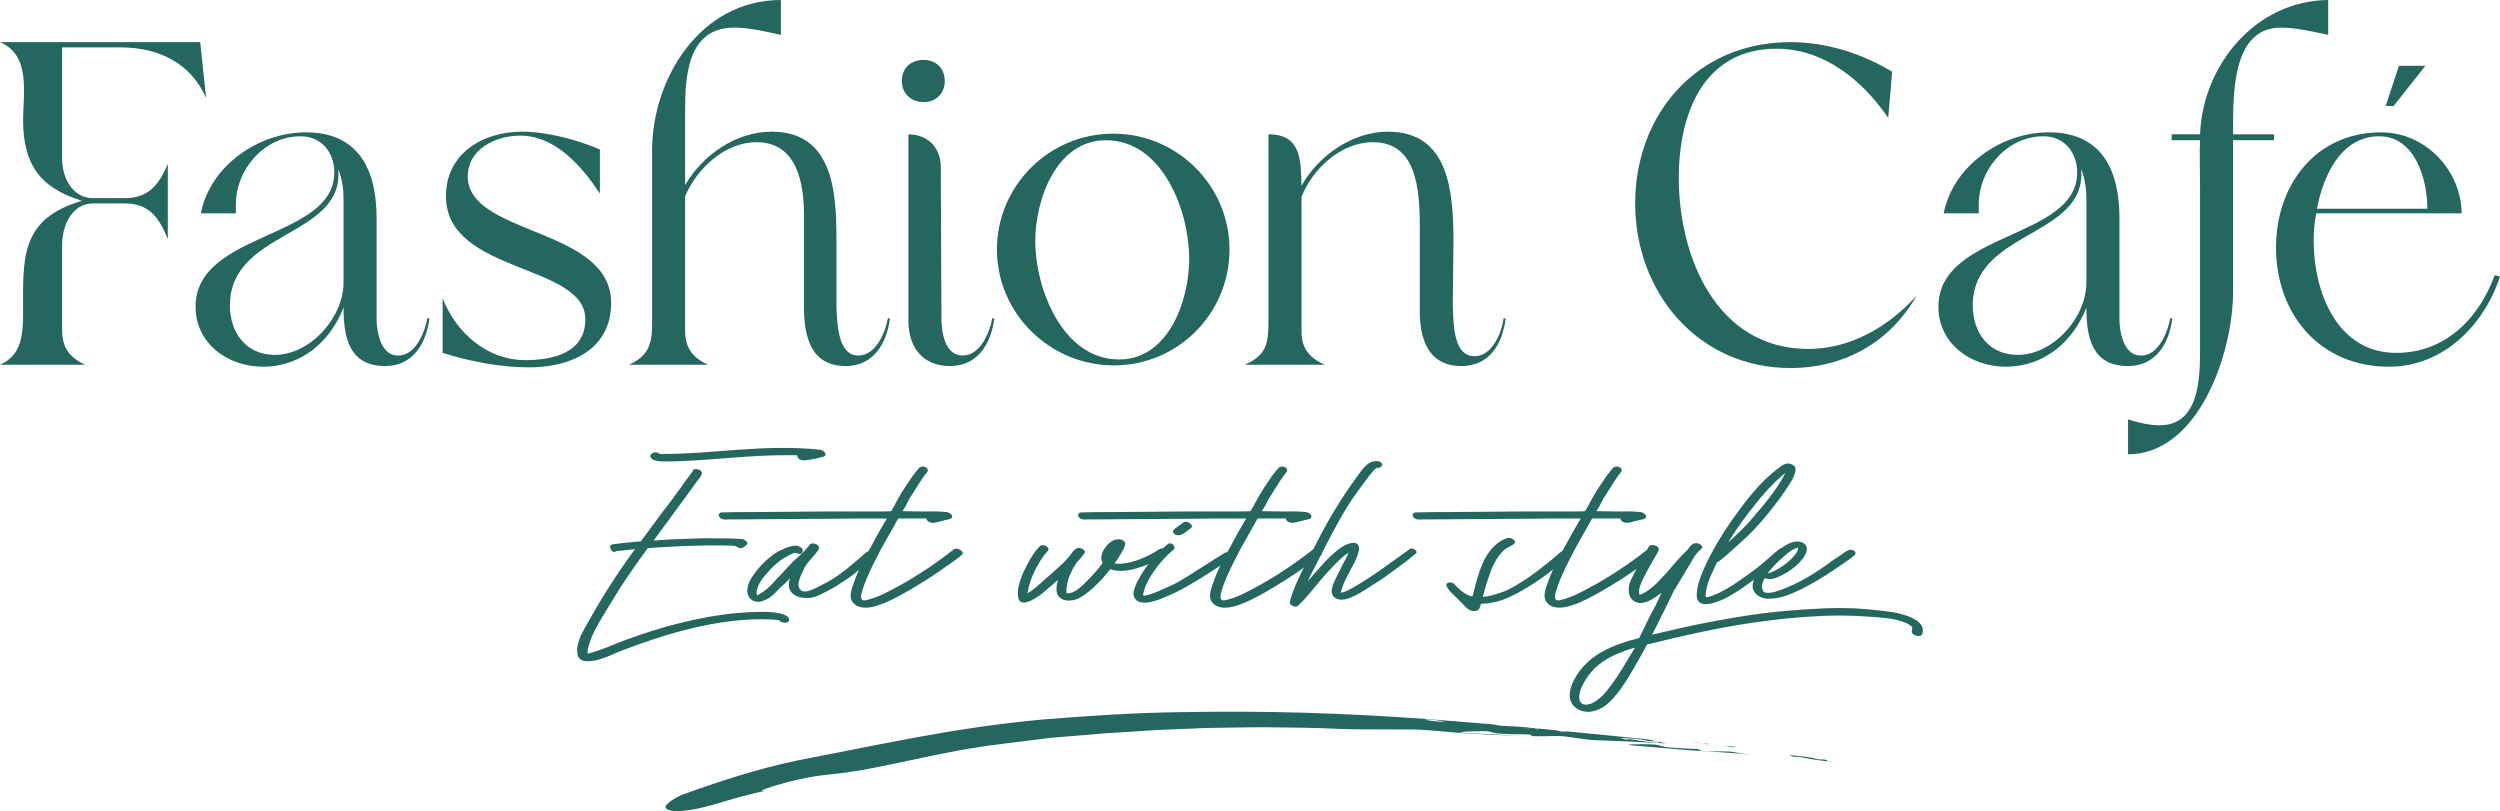
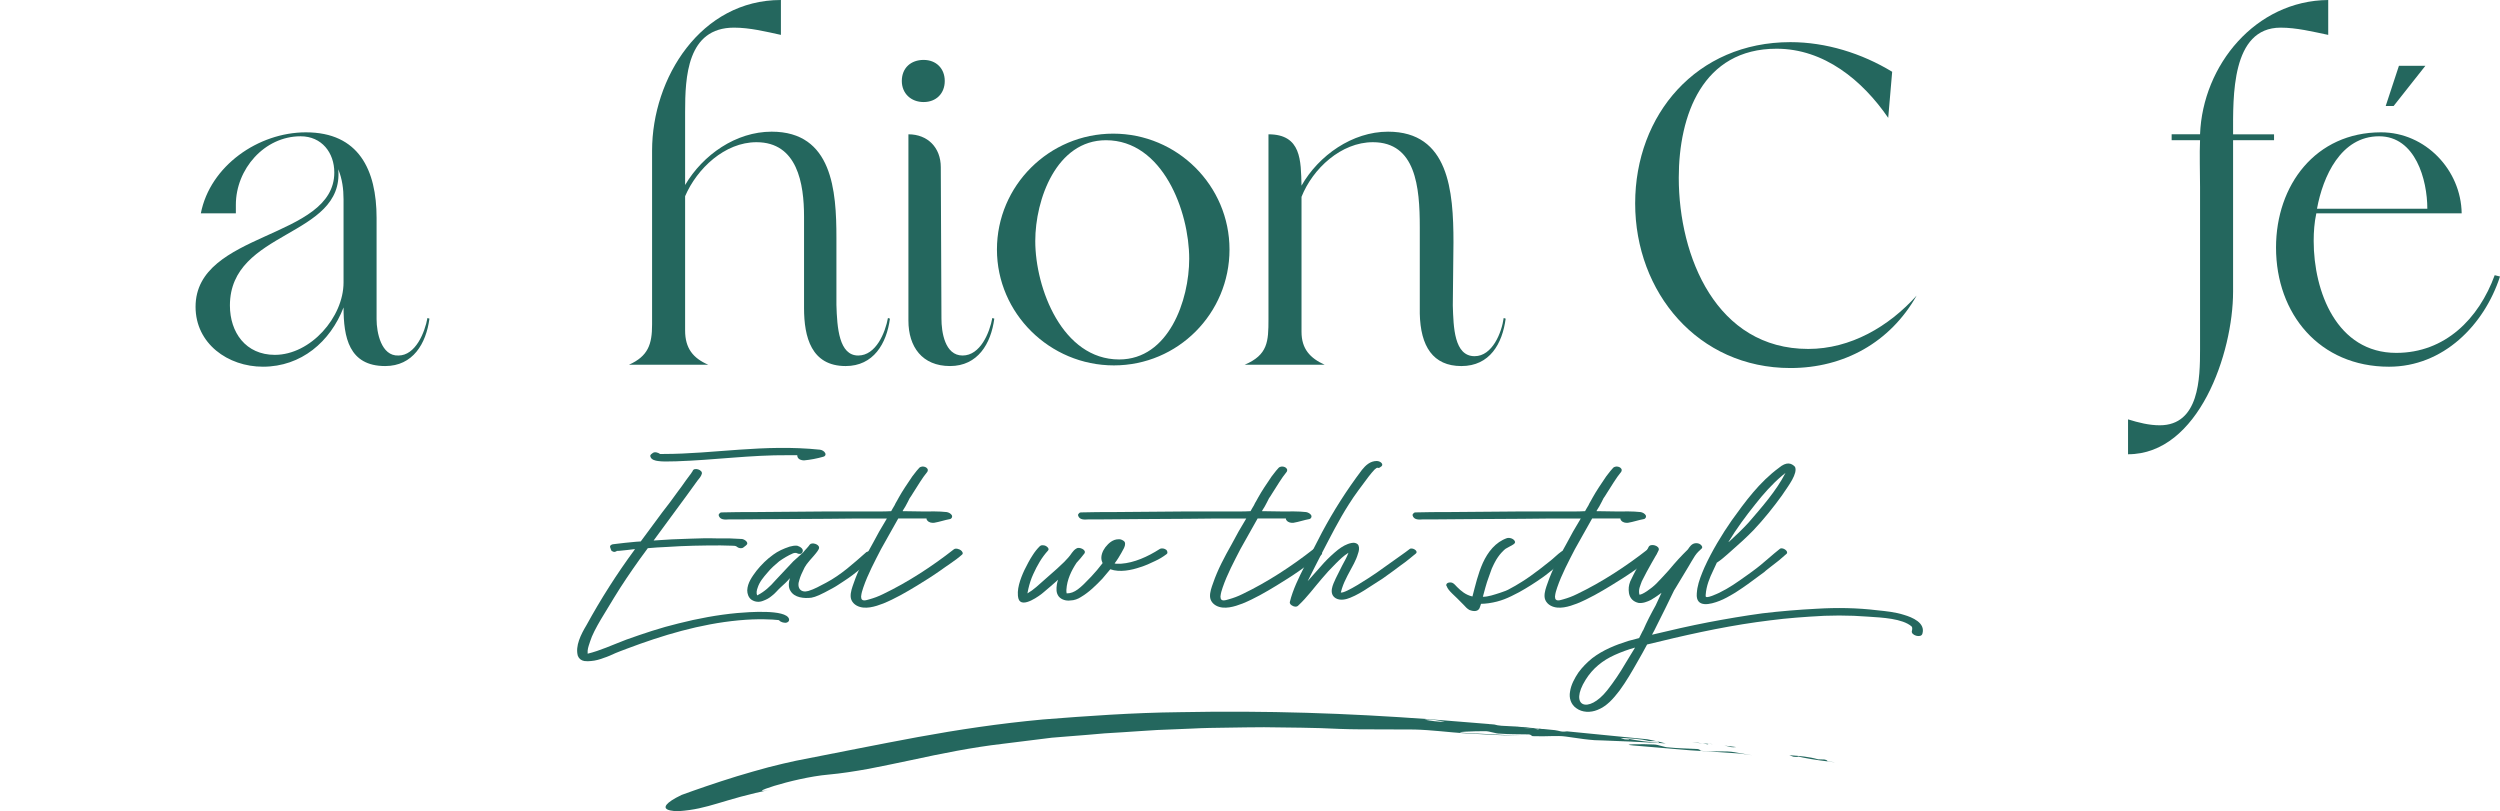
<svg xmlns="http://www.w3.org/2000/svg" id="Layer_2" viewBox="0 0 2891.07 938.05">
  <defs>
    <style>.cls-1{fill:#24675e;stroke-width:0px;}</style>
  </defs>
  <g id="Layer_1-2">
    <path class="cls-1" d="M2007.91,863.93c-4.61-.58-9.27-1.16-13.91-1.75,2.3.43,4.56.94,6.83,1.61,2.98.6,4.69.31,7.07.14" />
    <path class="cls-1" d="M1981.13,860.59c-.84-.1-1.69-.21-2.46-.31-.75-.01-1.49-.02-2.17-.04l4.63.35Z" />
    <path class="cls-1" d="M1956.72,858.37c4.26.62,8.38,1.01,12.38,1.33-3.47-.57-7.53-1.05-12.38-1.33" />
    <path class="cls-1" d="M1975.93,861.14c-1.42-.51-2.07-.94.46-.91h.1c-2.45-.17-4.87-.35-7.39-.53,2.6.43,4.88.92,6.83,1.44" />
    <path class="cls-1" d="M1975.93,861.14c1.36.49,3.58,1.05,4.32,1.33-1.24-.45-2.69-.9-4.32-1.33" />
    <path class="cls-1" d="M1967.99,868.38c-2.5-.03-1.41-2.21-6.35-2.26-11.46-.69-21.39-.65-31.99-1.81-4.94-.01-12.04-3.33-16.97-3.35-11.51-.67-41.12-.4-23.98,1.13,25.73,2.18,42.65,3.62,65.78,5.58,18.9,1.27,37.18,2.18,56.53,3.69,5.39.54,10.36,1.32,15.35,2.08-6.52-1.13-13.19-2.28-20.54-3.55-9.7-1.8-22.31-.26-37.82-1.52" />
    <path class="cls-1" d="M2109.93,878.33c-2.48-.08-7.46-.24-7.46-.24-10.28-3.03-21.78-3.94-33.28-4.75l4.7,1.75c6.51.71,7.43.2,1.83-1.05,12.78,3.1,25.14,4.93,37.92,6.48-.6-.71-.22-1.39-3.71-2.19" />
    <path class="cls-1" d="M2121.16,881.38c-2.52-.29-5.05-.58-7.51-.86.03.07.13.15.2.23,2.54.24,5.08.49,7.56.73l-.25-.09Z" />
    <path class="cls-1" d="M1904.74,854.89c-32.36-3.19-62.81-6.21-92.57-9.14-2.36.24-4.04.6-7.07.06-2.26-.6-4.57-1.07-6.87-1.44-4.35-.43-8.69-.87-13-1.29-1.52-.06-3.06-.13-4.62-.2h-.12c-2.48.07-1.8.48-.33.93,1.66.38,3.16.78,4.45,1.19-.82-.26-3.02-.74-4.45-1.19-2.01-.45-4.27-.86-6.93-1.2-3.99-.17-8.16-.42-12.42-.9,4.8.12,8.91.44,12.42.9,2.51.1,4.95.19,7.39.27.72,0,1.41-.02,2.15-.04-9.94-.9-19.81-1.79-29.7-2.69-2.29-.12-4.45-.22-6.25-.31-7.21-.27-14.38-.53-18.71-1.99-1.74-.16-3.52-.33-5.31-.49.33.1.65.18,1,.29-.75-.15-1.41-.27-1.97-.37-7.47-.61-14.97-1.22-22.51-1.83-4.91.1-9.97.3-15.02.29,0,0-3.33-.99-4.98-1.48-2.08.43-5.03.61-8.46.57,4.01.96,7.64,1.96,11.06,2.65,4.96,1.48,11.46-1.52,17.24,1.03-5.78-2.55-12.28.45-17.24-1.03-3.41-.69-7.04-1.69-11.06-2.65-7.14-.07-16.31-1.15-23.68-2.6,9.28-.52,16.98,1.02,23.68,2.6,3.43.04,6.38-.14,8.46-.57,1.65.49,4.98,1.48,4.98,1.48,5.05.01,10.11-.18,15.02-.29-14.71-1.18-29.57-2.38-44.75-3.6-97.79-7.14-188.51-10.21-290.02-8.27-55.19.61-107.43,4.44-158.62,8.45-50.77,4.68-98.02,11.85-144.36,20.31-46.29,8.57-92.07,17.88-140.96,27.39-9.28,1.94-20.3,4.58-32.12,7.59-11.69,3.15-24.14,6.72-36.42,10.42-24.41,7.54-47.92,15.71-63.81,21.53-19.39,9.3-20.67,14.42-16.82,16.67,3.93,2.26,12.59,2.2,13.85,2.08,17.21-1.23,29.47-4.43,44.93-9.02,15.49-4.51,33.99-10.57,63.76-16.27-40.02,8.5,22.36-13.31,63.99-16.95,14.96-1.34,30.45-3.8,46.63-6.69,15.98-3.12,32.71-6.57,49.77-10.2,33.99-7.37,70.07-14.69,105.21-18.72,17.57-2.18,35.95-4.47,56.78-7.06,13.71-1.25,27.45-2.09,40.94-3.29,6.75-.59,13.47-1.16,20.19-1.74l20.26-1.24c13.48-.81,26.84-1.89,40.3-2.63,13.53-.55,27.06-1.11,40.64-1.66,13.51-.75,27.32-.88,41.21-1.07,13.89-.16,27.81-.51,41.98-.49,28.42.43,57.3.39,87.27,1.94,15.87.62,30.74.51,45.05.55,14.3.05,28.13.1,41.46.15,19.61.52,40.48,3.24,56.4,4.27,25.03,1.56,46.66,2.55,67.43,3.2-23.14-1.41-40.05-2.24-65.8-3.54-17.17-1.02,12.16-2.12,23.63-1.99,4.93-.19,12.32,2.99,17.24,2.85,10.58.84,20.41.6,31.86.86,4.94-.12,4.09,2.11,6.55,2.05,15.55.66,27.89-1.01,37.71.45,7.42,1.04,14.17,1.99,20.74,2.92,4.16.5,8.29.98,12.72,1.28,2.78.09,5.64.18,8.51.27-2.13-.91-2.8-1.84-3.41-2.77,3.97.62,9.84,1.52,13.82,2.13-3.97-.62-9.84-1.52-13.82-2.13.61.93,1.28,1.85,3.41,2.77,20.58.76,44.35,1.71,66.37,3.18l-.26-.23c-12.81-1.18-25.24-2.63-38.27-5.31,5.65,1.07,4.83,1.62-1.75,1.1l-4.81-1.62c11.52.51,23.06.95,33.52,3.73,0,0,4.98.01,7.45.02,3.55.7,3.23,1.39,3.86,2.07,2.5.21,5.03.42,7.58.63-5.08-1.69-21.58-4.94-21.58-4.94" />
    <path class="cls-1" d="M1772.92,842.51c1.77.09,3.92.2,6.21.31-8.3-.76-16.6-1.53-24.93-2.29,4.29,1.45,11.49,1.71,18.72,1.98" />
-     <path class="cls-1" d="M71.82,283.22v98.21c0,20.56,8.4,31.98,26.74,40.35H0c25.21-10.66,26.74-35.78,26.74-60.15,0-61.67-4.58-108.11,68-129.43-49.66-15.23-68-43.4-68-93.65,0-31.22,9.17-74.61-26.74-89.84h231.5l6.88,64.71c-17.57-40.35-55.01-58.62-98.56-58.62h-68v128.67c0,21.32,11.46,45.68,35.91,45.68h36.67c27.51,0,39.73-15.99,49.66-39.59v86.79c-9.93-24.36-21.39-41.11-49.66-41.11h-36.67c-25.21,0-35.91,26.65-35.91,47.96Z" />
    <path class="cls-1" d="M232.26,246.68c10.7-54.82,66.47-93.65,121.48-93.65,61.12,0,81.75,43.4,81.75,98.98v117.25c0,15.23,5.35,42.64,25.21,41.87,19.86,0,30.56-26.65,33.62-43.4l2.29.76c-3.82,28.93-19.1,54.82-51.19,54.82-42.02,0-48.13-33.5-48.13-67.76-15.28,39.59-48.9,68.52-93.21,68.52-40.49,0-77.93-26.65-77.93-69.28,0-87.56,160.45-77.66,160.45-155.32,0-22.84-14.52-41.87-38.97-41.87-42.02,0-74.88,38.07-74.88,79.18v9.9h-40.49ZM397.29,230.69c0-12.18-1.53-23.6-6.11-35.02,6.88,79.18-125.3,70.04-125.3,157.6,0,31.21,18.34,57.1,51.95,57.1,41.26,0,79.46-43.4,79.46-83.75v-95.93Z" />
-     <path class="cls-1" d="M607.39,416.46c32.09,0,69.53-8.38,69.53-47.2,0-64.71-161.21-52.53-161.21-142.37,0-49.49,42.79-74.61,87.86-74.61,29.03,0,63.42,9.14,90.16,20.56v51.01c-20.63-31.22-51.19-67-92.45-67-27.51,0-60.36,15.23-60.36,47.2,0,68.52,165.8,58.62,165.8,146.18,0,54.06-46.61,74.61-94.74,74.61-32.85,0-68.76-6.85-100.09-16.75v-63.19c15.28,39.59,51.19,71.57,95.5,71.57Z" />
    <path class="cls-1" d="M792.29,213.94c20.63-35.02,58.83-61.67,100.09-61.67,70.29,0,74.88,68.52,74.88,122.58v77.66c.76,26.65,3.06,58.62,25.21,58.62,20.63,0,31.33-26.65,34.38-43.4l2.29.76c-3.82,28.93-19.1,54.82-51.19,54.82-39.73,0-48.13-33.5-48.13-67v-105.83c0-38.07-7.64-86.03-55.01-86.03-36.67,0-68.76,30.45-82.52,62.43v155.32c0,20.56,9.17,31.98,26.74,39.59h-91.68c22.16-9.9,26.74-23.6,26.74-46.44v-201c0-84.51,56.54-174.35,148.99-174.35v40.35c-17.57-3.81-35.91-8.38-54.25-8.38-54.25,0-56.54,57.1-56.54,97.45v84.51Z" />
    <path class="cls-1" d="M1042.88,93.65c0-15.23,10.7-24.36,25.21-24.36s24.45,9.9,24.45,24.36-9.93,24.36-24.45,24.36-25.21-9.9-25.21-24.36ZM1087.96,193.38l.76,175.11c0,15.23,3.82,42.64,24.45,42.64s31.33-26.65,34.38-43.4l2.29.76c-3.82,28.93-19.1,54.82-51.19,54.82s-48.13-22.08-48.13-52.53v-215.46c22.16,0,37.44,15.23,37.44,38.07Z" />
    <path class="cls-1" d="M1287.36,154.55c74.11,0,134.47,60.15,134.47,134s-59.59,134-133.71,134-135.23-60.15-135.23-134,60.36-134,134.47-134ZM1197.21,278.65c0,54.82,31.33,137.04,97.03,137.04,57.3,0,80.99-68.52,80.99-116.49,0-54.82-30.56-137.04-96.27-137.04-57.3,0-81.75,68.52-81.75,116.49Z" />
    <path class="cls-1" d="M1641.88,362.4v-99.74c0-46.44-4.58-98.21-54.25-98.21-36.67,0-69.53,30.45-82.52,63.19v156.08c0,19.79,9.93,30.45,26.74,38.07h-92.45c26.74-11.42,27.5-26.65,27.5-52.53v-213.94c38.2,0,37.44,30.45,38.2,59.39,19.87-35.02,58.83-62.43,100.09-62.43,70.29,0,75.64,68.52,75.64,127.91l-.76,73.09c.76,25.12,1.53,58.62,25.21,58.62,20.63,0,31.33-27.41,33.62-44.16l2.29.76c-3.82,28.93-18.34,54.82-51.19,54.82s-47.37-22.84-48.13-60.91Z" />
    <path class="cls-1" d="M2070.5,425.6c-106.96,0-179.55-87.56-179.55-190.34s71.06-186.53,179.55-186.53c41.26,0,82.52,12.94,117.66,34.26l-4.58,53.29c-29.8-43.4-74.11-79.94-129.12-79.94-85.57,0-113.08,76.9-113.08,149.23,0,91.36,43.55,197.95,149.75,197.95,48.9,0,93.21-25.89,125.3-61.67-30.56,54.06-84.04,83.75-145.93,83.75Z" />
-     <path class="cls-1" d="M2247.75,246.68c10.7-54.82,66.47-93.65,121.48-93.65,61.12,0,81.75,43.4,81.75,98.98v117.25c0,15.23,5.35,42.64,25.21,41.87,19.87,0,30.56-26.65,33.62-43.4l2.29.76c-3.82,28.93-19.1,54.82-51.19,54.82-42.02,0-48.13-33.5-48.13-67.76-15.28,39.59-48.9,68.52-93.21,68.52-40.49,0-77.93-26.65-77.93-69.28,0-87.56,160.45-77.66,160.45-155.32,0-22.84-14.52-41.87-38.97-41.87-42.02,0-74.88,38.07-74.88,79.18v9.9h-40.49ZM2412.79,230.69c0-12.18-1.53-23.6-6.11-35.02,6.88,79.18-125.3,70.04-125.3,157.6,0,31.21,18.34,57.1,51.96,57.1,41.26,0,79.46-43.4,79.46-83.75v-95.93Z" />
    <path class="cls-1" d="M2544.2,155.32c3.06-79.94,64.18-154.55,148.22-155.32v40.35c-18.34-3.81-36.67-8.38-55.01-8.38-57.3,0-55.01,79.94-55.01,123.34h47.37v6.85h-47.37v175.11c0,70.81-39.73,188.05-121.48,188.05v-40.35c12.22,3.81,24.45,6.85,36.67,6.85,45.84,0,46.61-54.82,46.61-87.56v-188.05c0-15.99-.76-38.07,0-54.06h-32.85v-6.85h32.85Z" />
    <path class="cls-1" d="M2891.07,319.77c-18.34,56.34-65.71,104.31-128.36,104.31-80.22,0-130.65-60.91-130.65-137.81,0-72.33,45.84-133.24,121.48-133.24,51.19,0,92.45,43.4,93.21,93.65h-168.09c-2.29,10.66-3.06,21.32-3.06,31.98,0,58.62,26.74,129.43,95.5,129.43,56.54,0,95.5-39.59,113.84-89.84l6.11,1.52ZM2679.44,241.35h127.59c0-33.5-13.75-83.75-55.77-83.75-44.31,0-64.94,46.44-71.82,83.75ZM2774.18,76.13h30.56l-36.67,46.44h-9.17l15.28-46.44Z" />
    <path class="cls-1" d="M912.4,715.61c.71,2.83-1.42,4.24-3.55,4.6-2.84,0-6.03-.71-7.81-2.83h.35-.35v-.35h-.71q.35,0,0,0h-.35c-6.39-.71-23.42-1.77-45.78.35-44.72,4.24-87.31,16.98-129.55,32.89l-7.45,2.83-5.32,2.12c-4.61,2.12-9.23,4.24-13.84,5.66-4.61,1.77-9.58,3.18-14.55,3.54-2.48.35-4.97.35-7.81,0-3.55-.71-6.03-2.48-7.45-6.01-3.19-11.32,3.55-24.76,9.94-35.37,16.68-30.42,35.14-59.42,55.72-87.36l.35-.71c-2.84.35-6.03.71-8.87,1.06-9.58,1.06-10.29,1.06-12.07,1.06-.35.71-1.77.71-2.13,1.06-1.06.35-2.84-.35-3.9-1.06-.71-1.06-1.06-2.48-1.42-3.54-1.42-2.48,1.42-4.24,3.55-4.24,8.87-1.06,17.39-2.12,26.26-2.83,1.77,0,3.55-.35,5.32-.35l24.84-33.6c6.03-7.78,12.07-15.56,17.75-23.7,3.19-4.24,6.39-8.49,9.23-12.73l4.97-6.72c1.06-1.06,1.77-2.48,2.48-3.54l.35-.35c0-.35.35-.71.35-.71,1.42-4.95,12.07-1.41,10.65,3.18-.71,2.83-3.19,5.66-4.97,7.78-16.68,23.34-34.07,46.33-50.75,69.32,13.84-1.06,28.04-1.77,42.24-2.12,9.94-.35,20.23-.71,30.52-.35h14.55l14.91.71c2.84.35,8.87,4.24,4.61,7.43l-3.19,2.48c-2.13,1.42-5.32.71-7.1-.71-.71-.35-.71-1.42-5.32-1.42s-9.23-.35-13.84-.35c-20.94,0-41.53.35-62.11,1.77-7.45.35-14.55.71-22.01,1.42-3.19,4.24-6.39,8.84-9.58,13.09-10.29,14.5-20.23,29-29.46,44.21-7.81,13.44-23.42,36.43-27.68,50.57-1.06,3.54-2.48,6.72-2.84,10.61v3.54c14.55-3.54,28.04-9.9,44.72-16.27,19.88-7.07,39.75-13.79,60.34-18.74,22.36-5.66,45.07-9.9,67.79-12.02,12.42-1.06,56.43-4.6,59.98,6.72ZM952.15,528.17c-7.45,2.12-14.91,3.54-22.36,4.24-2.84,0-6.39-1.06-7.45-3.89-.35-.71-.35-1.41-.35-2.12h-10.29c-43.65-.35-85.89,5.66-129.9,7.07-10.29.35-16.33.35-20.94-.35-2.84-.35-7.45-1.41-8.52-4.6-.71-1.41-.35-2.48,1.06-3.54l1.42-1.06c2.13-1.77,6.03-.71,8.52,1.06h3.9c58.21,0,116.06-11.67,181.01-4.95,2.48.35,4.97,1.77,6.03,3.89,1.06,2.12-.35,3.89-2.13,4.24ZM901.04,717.03v.35q-.35-.35-.71-.35h.71ZM901.04,717.03v.35-.35Z" />
    <path class="cls-1" d="M1011.77,643.46c-11.71,10.26-22.36,19.81-35.49,28.29-6.03,3.89-8.87,6.01-13.49,8.49-14.2,7.78-19.17,9.9-24.49,10.96-8.52,1.06-19.52,0-24.13-7.78-2.84-4.24-2.13-9.9-.71-14.85-3.19,3.89-6.74,7.07-10.65,10.61-3.55,3.18-6.74,7.43-10.29,9.9-2.84,2.48-6.03,4.24-9.94,5.66-4.26,1.77-9.23,1.77-13.84-1.42-3.19-2.48-4.61-6.72-4.61-10.61.35-8.84,5.68-15.92,10.65-22.63,5.68-7.07,12.07-13.44,19.52-18.74,5.32-3.89,11.36-6.72,18.81-9.2,2.48-.71,6.03-1.42,8.87-1.06,3.19,1.06,7.81,3.54,6.03,7.43-1.06,2.48-3.9,2.48-6.03,1.41-1.42-1.06-3.9-.35-4.97,0-5.68,2.48-11,5.66-15.97,9.2-4.26,3.54-9.58,8.13-13.84,13.44-4.26,4.95-8.87,10.26-11,16.98-1.06,2.83-1.77,6.01-.71,8.84.35,0,.71,0,1.06-.35,7.45-3.89,13.84-9.55,20.23-16.98l20.59-21.93,11-9.9.35-.35c2.48-3.18,5.68-6.01,7.81-9.2,2.48-2.83,10.65-.35,10.65,3.54v.35c0,3.54-11,14.15-14.2,18.74-1.06,1.77-2.48,3.54-3.19,5.3-2.13,4.24-4.26,8.84-5.32,12.73-3.55,9.9,1.77,15.56,10.29,13.09,7.1-2.12,13.13-5.66,20.59-9.55,17.39-9.2,31.59-22.28,46.49-35.37,2.48-1.42,5.32-1.06,7.1,0,1.77.71,4.61,3.54,2.84,4.95Z" />
    <path class="cls-1" d="M1112.57,641.34c-7.45,6.72-17.39,12.73-25.55,18.74-8.52,6.01-17.04,11.32-26.26,16.98-12.78,7.78-25.55,15.21-39.4,20.87-9.23,3.54-21.29,7.43-30.52,2.48-3.9-2.12-6.74-5.66-7.1-10.26-.35-5.31,1.77-10.96,3.55-15.92,5.32-15.56,13.13-30.06,21.3-44.56,5.32-10.26,11-20.16,17.04-30.06h-6.74c-20.58,0-40.82,0-61.05.35-19.52,0-39.04.35-58.56.35-14.55,0-29.1.35-44.01.35h-12.42c-4.26.35-10.29.71-11.71-4.6-.35-1.06.71-2.12,1.42-2.83.71-.71,2.13-.71,3.19-.71h-.71,1.42c11.36-.35,22.71-.35,34.43-.35,5.68,0,11.71,0,85.18-.71h60.69c4.61,0,9.23,0,13.84-.35,1.06-2.12,2.48-4.24,3.9-6.72.71-1.77,1.77-3.54,2.84-5.3l2.13-3.89c2.13-3.89,4.61-7.78,7.1-11.67l8.52-12.73,4.97-6.37,2.48-2.83c1.06-1.42,2.13-1.77,4.26-2.12,2.13,0,4.26.71,5.32,2.12,1.06,1.06,1.06,2.48.35,3.89-6.39,7.78-11.36,16.62-16.68,24.76-1.06,2.12-2.84,4.24-3.9,6.01l-2.13,4.24c-1.77,3.54-3.55,6.72-5.68,9.9,0,.35-.35.71-.35.71,7.45,0,15.26.35,23.07.35,9.23,0,18.81-.35,28.04.71,2.13.35,4.97,1.77,6.03,3.89.71,1.77-.35,3.89-2.48,4.24-6.03,1.06-11.71,3.18-18.1,4.24-2.84.35-6.03-.35-7.81-2.48-.71-.71-1.06-1.42-1.06-2.48h-32.65c-6.39,11.67-13.49,23.7-19.88,35.37-7.45,14.5-15.26,29-20.58,44.56-1.06,3.18-2.13,6.37-2.48,10.26v.35c0,6.37,6.03,3.89,9.94,2.83,4.97-1.42,9.94-3.18,15.62-6.01,28.75-13.79,56.79-32.18,81.63-51.64,2.13-1.77,6.39-.35,8.16,1.06,1.42,1.06,3.19,3.54,1.42,4.95Z" />
    <path class="cls-1" d="M1349.29,640.63c-4.61,3.54-8.87,6.01-13.49,8.13-5.68,2.83-11.36,5.31-17.04,7.07-10.29,3.54-23.78,6.37-34.78,2.48-3.19,3.89-6.03,7.07-9.23,10.96-7.45,7.78-15.26,15.56-24.84,21.22-3.19,2.12-7.81,3.89-12.07,3.89-4.61.71-10.29-.71-13.49-4.6-3.19-4.24-2.84-8.84-2.13-14.15.35-1.77.71-3.54,1.42-5.3l-.71.71c-4.97,4.24-10.65,9.55-15.97,13.79-3.9,3.54-25.2,19.45-29.1,7.78-2.84-9.9,2.13-23.34,6.74-33.25,2.84-5.66,6.03-12.02,9.58-17.33,2.48-3.89,4.97-7.07,8.16-10.26,1.42-1.42,3.19-1.42,4.97-1.06,2.13,0,7.1,3.54,4.61,6.01-7.1,7.78-12.42,16.98-17.04,27.23-2.48,5.3-4.26,10.96-5.68,16.98-.35,1.77-.71,3.18-1.06,5.3,3.55-2.12,7.1-4.6,10.29-7.43l15.62-13.79c5.68-4.95,11.36-9.9,16.68-15.21,1.42-1.77,3.19-3.18,4.61-4.95,3.19-3.18,4.97-8.13,9.58-10.61,2.84-2.12,11.71,1.42,9.23,5.66-2.84,3.89-6.03,7.43-9.23,10.96-6.03,9.2-11,19.45-11.71,31.12v1.42c0,.71,0,1.77.35,2.83,9.23,0,15.62-6.01,28.39-19.45,4.61-4.95,8.87-9.9,13.13-15.56-.35-.71-.71-1.77-1.06-2.83-1.42-5.3,1.06-11.32,4.26-15.56,3.9-4.95,8.87-9.2,15.26-9.2,2.13-.35,5.68,1.06,7.1,3.18,1.06,2.48,0,5.3-1.06,7.43-1.77,3.54-3.9,7.07-6.03,10.61-1.42,2.12-2.84,4.6-4.61,6.72.71.35,1.77.35,2.48.35h4.97c15.26-1.06,30.88-8.13,44.72-16.98,2.13-1.41,5.68-.71,7.81,1.06,1.06,1.41,1.77,3.54.35,4.6ZM1286.82,634.62q.35-.35.35-.71s-.35.35-.35.71Z" />
-     <path class="cls-1" d="M1356.03,636.74l-1.42,1.06-3.9,3.54c-6.03,6.01-11.71,12.38-16.33,19.45-4.97,6.72-9.58,15.21-11.71,23.34-.35,1.42-.71,2.83-.71,3.89.35,1.06,1.42,1.06,2.48.71l4.26-1.06c5.68-1.42,11.36-4.24,24.13-9.9,5.68-2.48,11.71-5.3,37.27-21.93,8.16-4.95,17.04-10.96,26.97-16.98,2.48-.71,10.29,2.48,7.1,6.01-2.13,2.48-5.68,4.6-9.58,7.07-16.33,10.61-32.65,21.57-51.11,31.12-4.26,2.12-10.65,5.31-15.26,7.07-8.16,3.54-30.17,13.08-36.56.71-1.06-2.48-1.06-5.66-.35-8.13,1.06-3.89,2.84-8.49,4.97-12.02,7.45-13.79,15.97-25.82,34.43-41.73,3.9-2.12,7.81,1.41,7.45,5.66l-2.13,2.12ZM1356.38,614.11c.71-2.12,2.84-2.83,12.07-9.9,2.13-1.77,6.39-.35,7.81,1.06,1.06.71,3.19,3.18,1.42,4.95l-3.55,2.83-3.19,2.48c-3.19,2.12-6.39,4.24-10.65,3.18-1.77-.35-3.9-2.48-3.9-4.6Z" />
    <path class="cls-1" d="M1528.16,641.34c-7.45,6.72-17.39,12.73-25.55,18.74-8.52,6.01-17.04,11.32-26.26,16.98-12.78,7.78-25.55,15.21-39.4,20.87-9.23,3.54-21.3,7.43-30.52,2.48-3.9-2.12-6.74-5.66-7.1-10.26-.35-5.31,1.77-10.96,3.55-15.92,5.32-15.56,13.13-30.06,21.29-44.56,5.32-10.26,11-20.16,17.04-30.06h-6.74c-20.58,0-40.82,0-61.05.35-19.52,0-39.04.35-58.56.35-14.55,0-29.1.35-44.01.35h-12.42c-4.26.35-10.29.71-11.71-4.6-.35-1.06.71-2.12,1.42-2.83.71-.71,2.13-.71,3.19-.71h-.71,1.42c11.36-.35,22.71-.35,34.43-.35,5.68,0,11.71,0,85.18-.71h60.69c4.61,0,9.23,0,13.84-.35,1.06-2.12,2.48-4.24,3.9-6.72.71-1.77,1.77-3.54,2.84-5.3l2.13-3.89c2.13-3.89,4.61-7.78,7.1-11.67l8.52-12.73,4.97-6.37,2.48-2.83c1.07-1.42,2.13-1.77,4.26-2.12,2.13,0,4.26.71,5.32,2.12,1.07,1.06,1.07,2.48.36,3.89-6.39,7.78-11.36,16.62-16.68,24.76-1.06,2.12-2.84,4.24-3.9,6.01l-2.13,4.24c-1.77,3.54-3.55,6.72-5.68,9.9,0,.35-.36.71-.36.71,7.45,0,15.26.35,23.07.35,9.23,0,18.81-.35,28.04.71,2.13.35,4.97,1.77,6.03,3.89.71,1.77-.36,3.89-2.48,4.24-6.03,1.06-11.71,3.18-18.1,4.24-2.84.35-6.03-.35-7.81-2.48-.71-.71-1.07-1.42-1.07-2.48h-32.65c-6.39,11.67-13.49,23.7-19.88,35.37-7.45,14.5-15.26,29-20.58,44.56-1.06,3.18-2.13,6.37-2.48,10.26v.35c0,6.37,6.03,3.89,9.94,2.83,4.97-1.42,9.94-3.18,15.62-6.01,28.75-13.79,56.79-32.18,81.63-51.64,2.13-1.77,6.39-.35,8.16,1.06,1.42,1.06,3.19,3.54,1.42,4.95Z" />
    <path class="cls-1" d="M1637.11,640.28c-.71.71-12.78,10.61-16.68,13.08-7.1,5.31-14.2,10.61-21.29,15.56l-17.04,10.96c-6.39,4.24-13.49,8.49-20.58,11.32-4.97,2.12-11.71,3.54-16.68.71-4.26-2.48-5.32-6.37-4.61-10.96.71-4.24,2.84-8.49,4.61-12.38l7.45-14.85c2.48-4.6,5.32-9.55,7.1-14.5-5.68,3.54-9.94,7.78-14.91,12.73-5.68,5.66-11,11.32-15.97,17.33-8.87,10.26-17.04,21.57-26.97,30.77-1.78,2.12-4.97,1.77-7.1.35-1.42-.71-3.19-2.12-2.84-4.24,3.55-14.5,10.29-27.94,17.04-41.38l20.23-39.26c13.49-25.11,28.04-48.1,46.14-72.15,4.26-5.31,9.58-10.26,17.04-10.26,4.26,0,8.16,3.54,5.68,6.01l-2.48,1.77c-.71.35-1.77.35-2.48,0h-.35l-1.07.71-1.77,1.42c-4.97,5.3-7.45,8.84-18.46,23.7-3.9,5.3-7.81,10.96-11.36,16.62-11.71,18.39-21.29,37.49-31.23,56.59-5.32,10.61-11,21.22-16.33,32.18,6.39-7.07,12.78-14.5,19.17-21.57,4.97-5.3,10.29-10.26,15.97-14.85,4.61-3.54,9.94-6.72,15.62-7.78,2.48-.71,7.1,0,8.16,3.18,1.07,2.83.36,6.37-.71,9.2-1.07,3.89-2.84,7.78-4.61,11.32-4.97,9.55-10.65,18.74-13.84,28.65l-1.42,4.95c4.97,1.42,33.36-17.33,41.53-22.99,26.62-19.1,32.65-22.99,37.98-27.23,2.84-2.48,11,2.12,7.1,5.31Z" />
    <path class="cls-1" d="M1813.5,642.76c-2.13,2.83-4.61,4.6-7.81,7.43-2.48,2.12-4.97,4.6-7.81,6.72-5.68,4.24-8.16,6.72-14.2,10.96-8.52,6.01-17.39,11.67-26.97,16.98-12.78,6.72-20.94,10.61-35.14,12.73-2.84.35-6.03.71-8.87.71-.35,1.06-.71,2.12-1.06,3.18-1.42,6.01-7.1,6.01-12.42,3.89-2.48-1.41-4.61-3.54-6.39-5.66-11.36-12.02-17.75-15.92-19.88-21.93-1.06-1.06-.35-3.18,1.78-3.89,5.32-1.41,7.1,1.77,10.29,4.95,4.61,4.6,9.94,9.2,17.75,10.96,3.55-13.44,6.39-26.17,12.07-38.9,5.68-12.38,14.55-24.05,28.04-28.65,3.19-.71,7.45.71,8.87,3.54,1.77,3.18-3.55,4.6-10.65,8.84-1.06.71-7.81,6.37-12.78,16.27l-1.07,2.12-2.13,4.6-3.55,9.9c-2.84,7.43-4.97,16.27-6.74,22.63,6.39,0,13.13-2.48,19.88-4.6,6.39-2.12,7.81-2.83,9.23-3.54,7.45-3.89,9.58-5.3,15.97-9.2,7.45-4.6,13.49-9.2,20.58-14.5l11.71-9.2c4.26-3.18,8.87-8.13,13.49-11.32,2.13-1.41,4.97-.71,7.1.71,1.42,1.06,1.77,2.48.71,4.24Z" />
    <path class="cls-1" d="M1915,641.34c-7.45,6.72-17.39,12.73-25.55,18.74-8.52,6.01-17.04,11.32-26.26,16.98-12.78,7.78-25.55,15.21-39.4,20.87-9.23,3.54-21.29,7.43-30.52,2.48-3.9-2.12-6.74-5.66-7.1-10.26-.36-5.31,1.77-10.96,3.55-15.92,5.32-15.56,13.13-30.06,21.3-44.56,5.32-10.26,11-20.16,17.04-30.06h-6.74c-20.58,0-40.82,0-61.05.35-19.52,0-39.04.35-58.56.35-14.55,0-29.1.35-44.01.35h-12.42c-4.26.35-10.29.71-11.71-4.6-.36-1.06.71-2.12,1.42-2.83.71-.71,2.13-.71,3.19-.71h-.71,1.42c11.36-.35,22.71-.35,34.43-.35,5.68,0,11.71,0,85.18-.71h60.69c4.61,0,9.23,0,13.84-.35,1.06-2.12,2.48-4.24,3.9-6.72.71-1.77,1.78-3.54,2.84-5.3l2.13-3.89c2.13-3.89,4.61-7.78,7.1-11.67l8.52-12.73,4.97-6.37,2.48-2.83c1.06-1.42,2.13-1.77,4.26-2.12,2.13,0,4.26.71,5.32,2.12,1.06,1.06,1.06,2.48.35,3.89-6.39,7.78-11.36,16.62-16.68,24.76-1.07,2.12-2.84,4.24-3.9,6.01l-2.13,4.24c-1.77,3.54-3.55,6.72-5.68,9.9,0,.35-.35.71-.35.71,7.45,0,15.26.35,23.07.35,9.23,0,18.81-.35,28.04.71,2.13.35,4.97,1.77,6.03,3.89.71,1.77-.35,3.89-2.48,4.24-6.03,1.06-11.71,3.18-18.1,4.24-2.84.35-6.03-.35-7.81-2.48-.71-.71-1.06-1.42-1.06-2.48h-32.65c-6.39,11.67-13.49,23.7-19.88,35.37-7.45,14.5-15.26,29-20.58,44.56-1.06,3.18-2.13,6.37-2.48,10.26v.35c0,6.37,6.03,3.89,9.94,2.83,4.97-1.42,9.94-3.18,15.62-6.01,28.75-13.79,56.79-32.18,81.63-51.64,2.13-1.77,6.39-.35,8.16,1.06,1.42,1.06,3.19,3.54,1.42,4.95Z" />
    <path class="cls-1" d="M2223.07,732.94c-1.42,5.3-13.84,1.77-12.07-3.54.36-1.06.71-3.89-.35-4.95-10.65-9.2-34.07-10.26-50.04-11.32-22.36-1.77-45.07-1.77-68.14,0-9.94.71-20.23,1.41-30.17,2.48-10.29,1.06-20.58,2.48-31.23,3.89-42.59,6.01-84.47,15.56-126.35,25.82-3.55,6.72-7.1,13.09-11,19.81-6.39,11.32-13.13,22.99-20.94,33.6-7.1,9.2-14.55,18.04-25.55,22.28-7.81,3.18-17.39,3.18-24.49-2.12-6.03-4.24-8.52-11.67-7.1-19.1,1.06-7.78,5.32-15.56,9.58-21.93,4.61-6.37,9.94-11.67,15.97-16.62,12.42-9.55,27.33-15.56,42.24-20.16,3.9-1.06,7.81-2.12,12.07-3.18,1.42-2.83,2.84-5.66,4.26-8.49,0,0,0-.35.35-.35,4.26-9.9,9.23-19.45,14.55-29,2.13-4.95,4.61-9.55,6.74-14.5-3.9,2.83-7.81,5.66-12.07,8.13-4.26,2.12-9.58,4.24-14.55,3.54-6.03-1.42-9.94-5.31-11-11.32-.71-4.95-.35-8.84,1.42-13.44,2.48-5.31,4.97-10.26,7.81-15.56,4.26-7.78,9.94-16.62,13.49-24.4,2.13-4.6,13.13-1.42,11.71,3.54-.71,1.77-1.77,3.54-2.48,4.95-1.77,3.18-3.9,6.72-5.68,9.9-3.9,6.72-7.45,13.44-11.36,21.22-1.77,5.3-4.26,9.2-2.84,15.56,3.19.35,13.84-7.07,19.52-12.73,4.97-4.95,9.58-10.26,14.2-15.21,3.9-4.6,7.45-8.84,11.36-13.09,3.55-3.89,7.45-7.78,11-11.32,2.13-3.18,4.26-6.37,8.16-7.07,2.13-.35,4.61,0,6.39,1.42,1.42,1.06,2.84,3.18,1.42,4.6-2.48,2.48-4.97,4.24-7.81,8.49-2.48,3.89-4.97,8.13-7.45,12.38-4.97,8.13-9.94,16.62-14.91,24.76-.71,1.06-1.06,1.77-1.77,2.83-6.74,13.79-13.49,27.94-20.58,41.73-1.42,3.18-3.19,6.37-4.97,9.55,22-5.3,43.66-10.26,65.66-14.5,20.58-3.89,41.17-7.43,62.11-10.26,20.94-2.48,41.88-4.24,62.82-5.3,23.07-1.42,46.49-1.06,69.92,1.77,10.29,1.06,20.94,2.12,30.88,5.31,9.58,2.83,25.2,9.2,21.29,21.93ZM1890.86,748.86c-7.81,2.12-16.33,5.3-23.42,8.49-14.2,6.37-25.55,15.56-33.72,28.65-19.52,31.12,2.84,39.96,24.84,12.38,7.81-9.9,14.91-20.51,21.29-31.48,3.55-6.01,8.87-14.5,11-18.04Z" />
    <path class="cls-1" d="M2057.31,540.9c8.52-7.07,14.2-5.66,18.46-1.06,3.55,7.43-7.81,22.28-12.78,29.71l-2.13,3.18c-9.94,13.79-21.29,27.94-33.01,40.32-7.1,7.43-18.81,18.04-26.97,25.11l-3.19,2.83c-3.55,3.18-8.16,7.07-12.07,9.55v-.35l-4.61,9.9c-3.9,8.13-7.81,17.33-8.52,27.94v1.41c0,3.54,13.13-2.83,15.62-3.89,12.78-6.37,19.87-11.67,29.46-18.39,2.84-1.77,5.68-4.24,8.87-6.37,6.39-4.6,12.78-9.9,18.81-15.21,4.26-3.89,8.87-7.43,13.13-10.96,2.84-2.12,10.29,2.48,7.81,5.66-3.9,3.18-7.81,7.07-11.71,9.9l-6.39,4.95c-2.49,2.12-5.68,4.24-7.81,6.37l-5.32,3.89c-8.87,6.72-18.1,13.44-28.04,19.8l-3.55,2.12c-4.26,2.48-7.81,4.6-14.55,7.43-10.65,4.24-28.04,8.84-26.62-8.49.35-3.18.35-4.24.71-6.01,1.42-8.13,4.97-16.62,8.16-24.05,8.52-18.75,20.23-38.2,31.59-54.46,15.26-21.22,31.94-44.21,54.66-60.83ZM2064.77,546.91l-3.9,3.18c-11.36,9.55-22,21.57-30.88,32.89-11.36,14.15-22,28.65-31.23,43.86l.71-.35c7.45-6.72,15.62-14.5,22.71-22.28,14.91-17.33,31.94-36.43,42.59-57.29Z" />
-     <path class="cls-1" d="M2040.98,668.57l-.71.71c-2.13,4.6-4.26,9.9-.71,15.21,7.1,3.54,20.23-2.48,27.33-5.3,17.39-7.07,33.36-16.98,52.53-31.12,3.9-2.83,8.87-5.66,12.42-8.49,1.78-1.06,4.26-2.83,6.74-3.54,2.84-1.06,8.16,1.06,7.1,4.6l-.71,1.06s-.71.71-1.07,1.06l-4.61,3.54-1.42,1.06-11.36,7.78c-10.29,7.07-22.36,15.21-35.85,22.28-9.23,4.95-20.94,10.61-30.88,13.09-5.32,1.41-11.36,2.12-17.04,1.77-6.74-.71-13.49-4.6-15.62-11.32-1.42-6.37,2.13-13.79,5.32-19.1,3.9-6.01,9.58-12.73,14.91-17.68,4.61-4.6,10.65-9.55,17.39-13.44,5.68-3.54,14.91-7.07,21.65-2.12,5.68,4.6,2.49,11.67-1.06,16.62-3.55,4.95-8.16,9.2-13.49,13.09-4.97,3.54-11.36,7.43-17.39,9.55-3.55,1.77-9.23,2.48-13.49.71ZM2078.25,638.16s1.42-2.48,1.07-4.95c-3.19.71-6.39,2.48-9.94,4.95-8.16,5.66-15.62,13.44-23.07,21.93l-1.77,2.48c-1.42,2.12,22-6.72,33.72-24.4Z" />
  </g>
</svg>